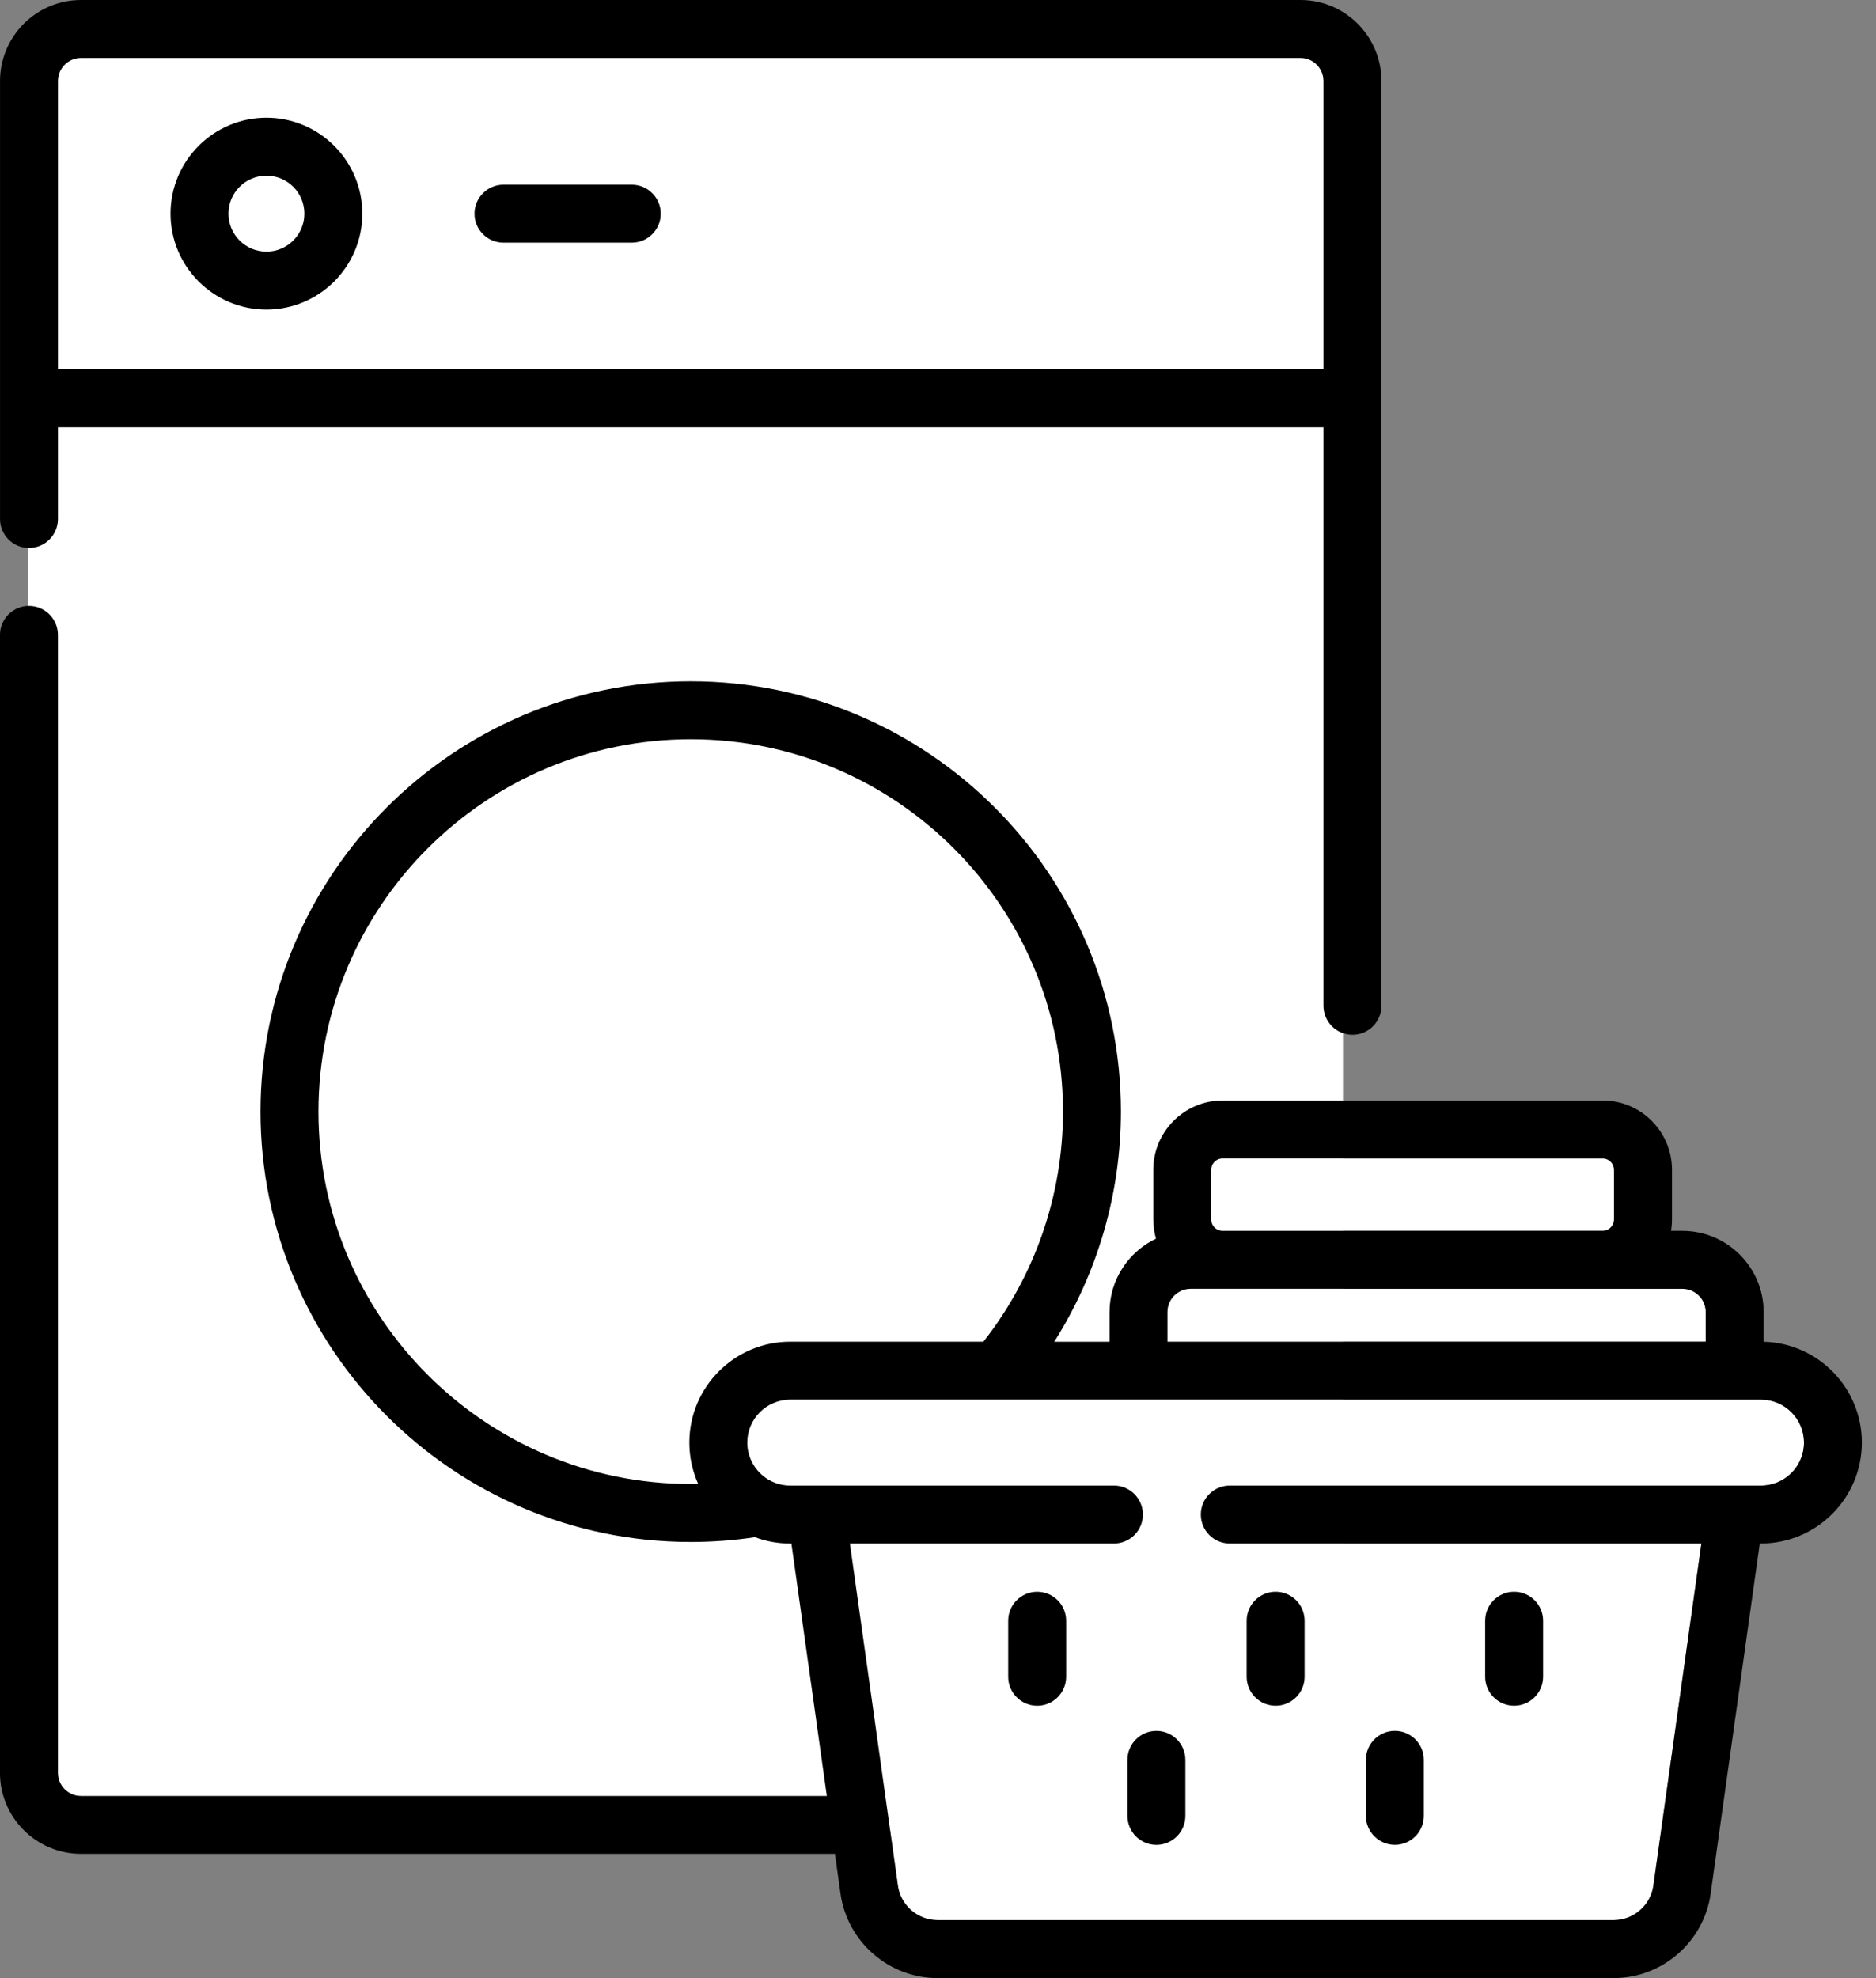
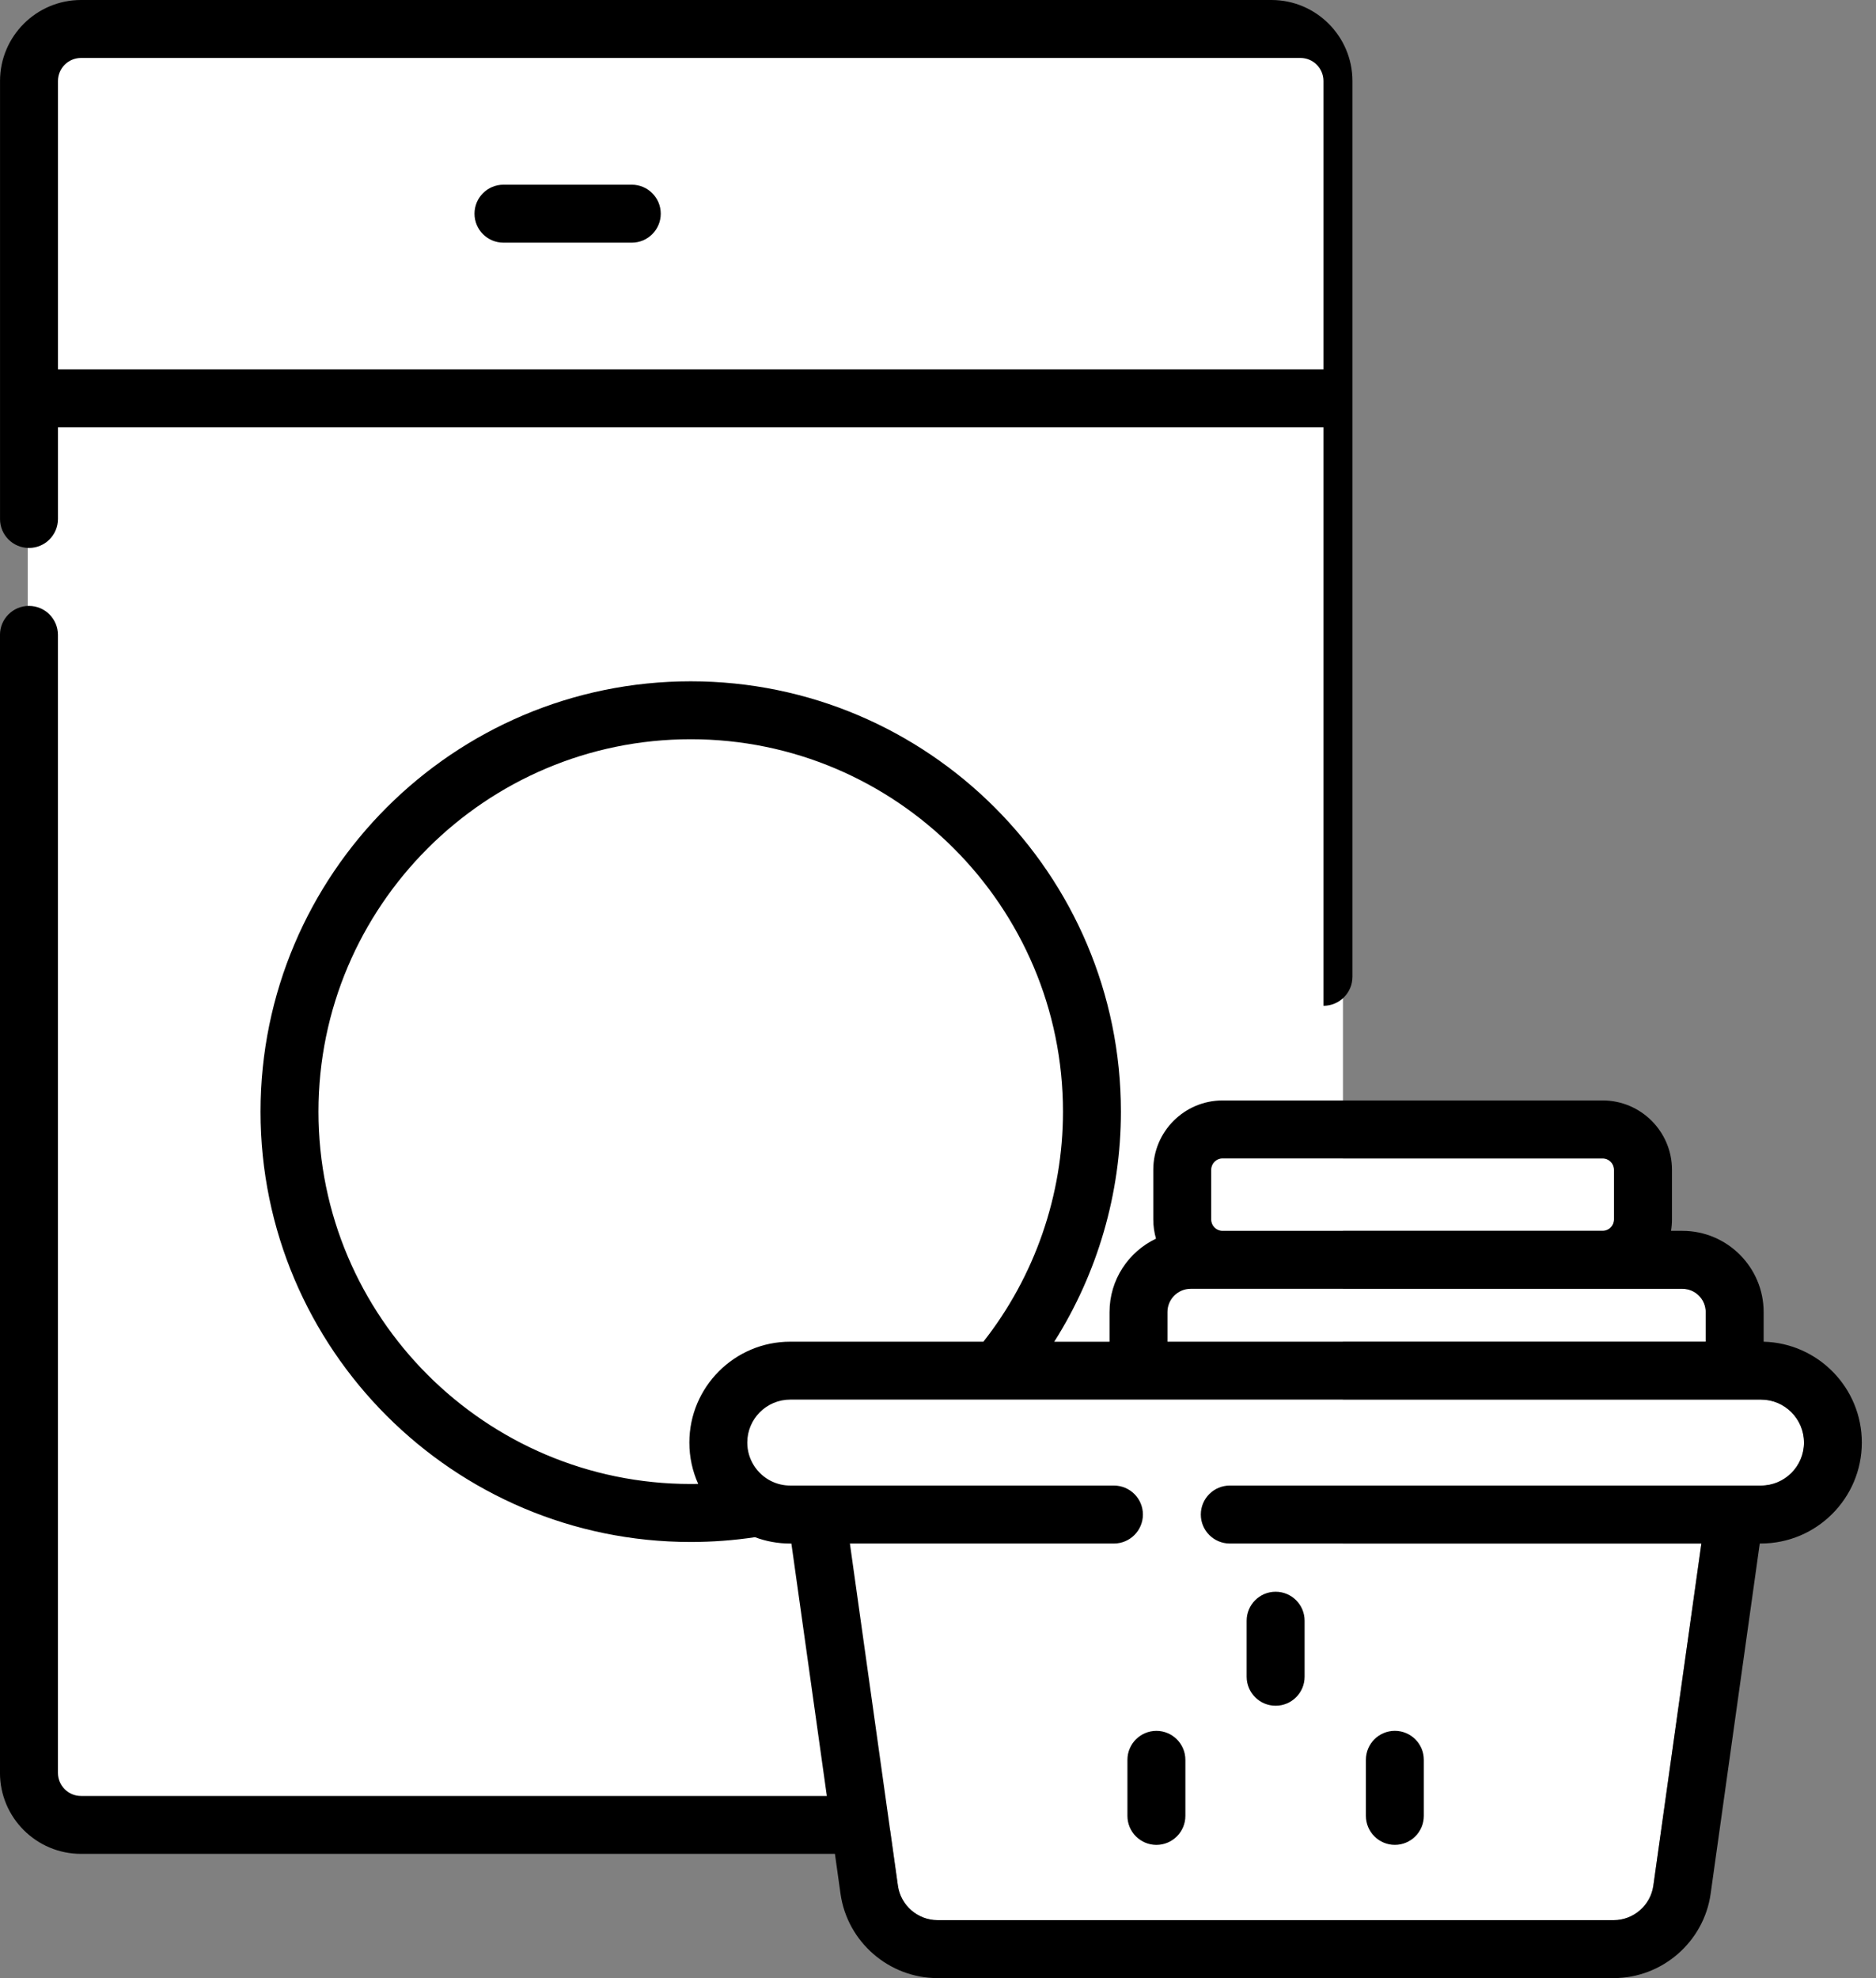
<svg xmlns="http://www.w3.org/2000/svg" version="1.1" id="Layer_1" x="0px" y="0px" width="74px" height="78px" viewBox="53.71 51.71 74 78" enable-background="new 53.71 51.71 74 78" xml:space="preserve">
  <rect x="53.71" y="51.71" width="74" height="78" fill="#808080" stroke="none" />
  <g>
    <path fill="#FFFFFF" d="M123.175,106.899h-16.492v-2.284h14.311v-1.168c0-0.506-0.412-0.917-0.918-0.917h-3.112h-0.035h-10.245   v-2.285h10.254c0.243-0.005,0.44-0.204,0.44-0.449v-1.959c0-0.248-0.202-0.449-0.449-0.449h-10.245v-40.06   c0-2.419-1.457-4.381-3.256-4.381H58.06c-1.798,0-3.256,1.961-3.256,4.381v62.178c0,2.419,1.458,4.381,3.256,4.381h30.763   l0.306,2.181c0.109,0.773,0.781,1.357,1.563,1.357h26.672c0.781,0,1.453-0.584,1.563-1.357l1.895-13.494h-14.139v-2.285h16.492   c0.935,0,1.694-0.76,1.694-1.693C124.869,107.659,124.109,106.899,123.175,106.899z" />
-     <path d="M54.853,73.317c0.631,0,1.143-0.511,1.143-1.143v-3.614h49.919v22.81c0,0.631,0.513,1.143,1.144,1.143   c0.632,0,1.143-0.512,1.143-1.143V54.905c0-1.762-1.433-3.195-3.194-3.195H56.906c-1.762,0-3.195,1.433-3.195,3.195v17.27   C53.71,72.806,54.222,73.317,54.853,73.317z M55.996,54.905c0-0.501,0.408-0.91,0.91-0.91h48.101c0.502,0,0.908,0.408,0.908,0.91   v11.371H55.996V54.905z" />
-     <path d="M64.22,56.352c-2.086,0-3.783,1.697-3.783,3.783s1.697,3.783,3.783,3.783c2.085,0,3.782-1.697,3.782-3.783   S66.306,56.352,64.22,56.352z M64.22,61.633c-0.826,0-1.498-0.671-1.498-1.498s0.672-1.498,1.498-1.498   c0.825,0,1.497,0.671,1.497,1.498S65.045,61.633,64.22,61.633z" />
+     <path d="M54.853,73.317c0.631,0,1.143-0.511,1.143-1.143v-3.614h49.919v22.81c0.632,0,1.143-0.512,1.143-1.143V54.905c0-1.762-1.433-3.195-3.194-3.195H56.906c-1.762,0-3.195,1.433-3.195,3.195v17.27   C53.71,72.806,54.222,73.317,54.853,73.317z M55.996,54.905c0-0.501,0.408-0.91,0.91-0.91h48.101c0.502,0,0.908,0.408,0.908,0.91   v11.371H55.996V54.905z" />
    <path d="M78.631,58.993h-5.061c-0.632,0-1.143,0.512-1.143,1.143s0.511,1.143,1.143,1.143h5.061c0.631,0,1.143-0.512,1.143-1.143   S79.262,58.993,78.631,58.993z" />
-     <path d="M94.622,114.476c-0.631,0-1.143,0.512-1.143,1.143v2.209c0,0.631,0.512,1.143,1.143,1.143s1.143-0.512,1.143-1.143v-2.209   C95.765,114.987,95.253,114.476,94.622,114.476z" />
    <path d="M104.028,118.97c0.631,0,1.143-0.512,1.143-1.143v-2.209c0-0.631-0.512-1.143-1.143-1.143s-1.143,0.512-1.143,1.143v2.209   C102.886,118.458,103.397,118.97,104.028,118.97z" />
-     <path d="M113.435,118.97c0.631,0,1.143-0.512,1.143-1.143v-2.209c0-0.631-0.512-1.143-1.143-1.143s-1.143,0.512-1.143,1.143v2.209   C112.292,118.458,112.804,118.97,113.435,118.97z" />
    <path d="M99.325,119.961c-0.631,0-1.143,0.513-1.143,1.144v2.208c0,0.631,0.512,1.144,1.143,1.144s1.143-0.513,1.143-1.144v-2.208   C100.468,120.474,99.956,119.961,99.325,119.961z" />
    <path d="M108.731,124.456c0.631,0,1.143-0.513,1.143-1.144v-2.208c0-0.631-0.512-1.144-1.143-1.144   c-0.632,0-1.143,0.513-1.143,1.144v2.208C107.589,123.943,108.101,124.456,108.731,124.456z" />
    <path d="M123.278,104.616v-1.169c0-1.766-1.438-3.202-3.203-3.202h-0.45c0.024-0.146,0.037-0.297,0.037-0.449v-1.959   c0-1.508-1.228-2.734-2.734-2.734h-14.991c-1.508,0-2.735,1.227-2.735,2.734v1.959c0,0.262,0.038,0.517,0.107,0.757   c-1.083,0.515-1.833,1.618-1.833,2.895v1.168h-2.18c1.707-2.698,2.629-5.847,2.629-9.071c0-9.357-7.612-16.97-16.968-16.97   c-9.357,0-16.97,7.612-16.97,16.97c0,9.355,7.612,16.968,16.97,16.968c0.848,0,1.698-0.063,2.533-0.189   c0.433,0.163,0.902,0.251,1.391,0.251h0.046l1.398,9.953H56.906c-0.502,0-0.911-0.408-0.911-0.91V76.745   c0-0.631-0.511-1.143-1.143-1.143s-1.143,0.512-1.143,1.143v44.872c0,1.762,1.434,3.194,3.196,3.194h29.739l0.221,1.574   c0.266,1.896,1.911,3.325,3.825,3.325h26.672c1.914,0,3.559-1.43,3.825-3.325l1.938-13.812h0.047c2.193,0,3.979-1.785,3.979-3.979   C127.153,106.435,125.425,104.671,123.278,104.616z M101.487,97.837c0-0.248,0.201-0.449,0.449-0.449h14.991   c0.247,0,0.449,0.201,0.449,0.449v1.959c0,0.245-0.197,0.444-0.44,0.449h-15.01c-0.244-0.005-0.439-0.204-0.439-0.449V97.837z    M99.761,103.447c0-0.506,0.411-0.917,0.918-0.917h1.223h0.035h14.991h0.035h3.112c0.506,0,0.918,0.411,0.918,0.917v1.168H99.761   V103.447z M66.272,95.544c0-8.097,6.587-14.685,14.684-14.685S95.64,87.447,95.64,95.544c0,3.293-1.111,6.494-3.139,9.071h-7.62   c-2.194,0-3.979,1.784-3.979,3.979c0,0.58,0.125,1.131,0.349,1.629c-0.098,0.002-0.196,0.003-0.294,0.003   C72.859,110.227,66.272,103.64,66.272,95.544z M123.175,110.288H102.22c-0.631,0-1.143,0.512-1.143,1.143s0.512,1.143,1.143,1.143   h18.602l-1.895,13.494c-0.109,0.773-0.781,1.357-1.563,1.357H90.692c-0.782,0-1.454-0.584-1.563-1.357l-1.894-13.494h10.414   c0.631,0,1.144-0.512,1.144-1.143s-0.513-1.143-1.144-1.143H84.881c-0.258,0-0.503-0.058-0.722-0.162   c-0.014-0.006-0.028-0.014-0.043-0.02c-0.55-0.281-0.929-0.854-0.929-1.512c0-0.936,0.76-1.695,1.694-1.695h38.294   c0.935,0,1.694,0.76,1.694,1.695C124.869,109.528,124.109,110.288,123.175,110.288z" />
  </g>
</svg>